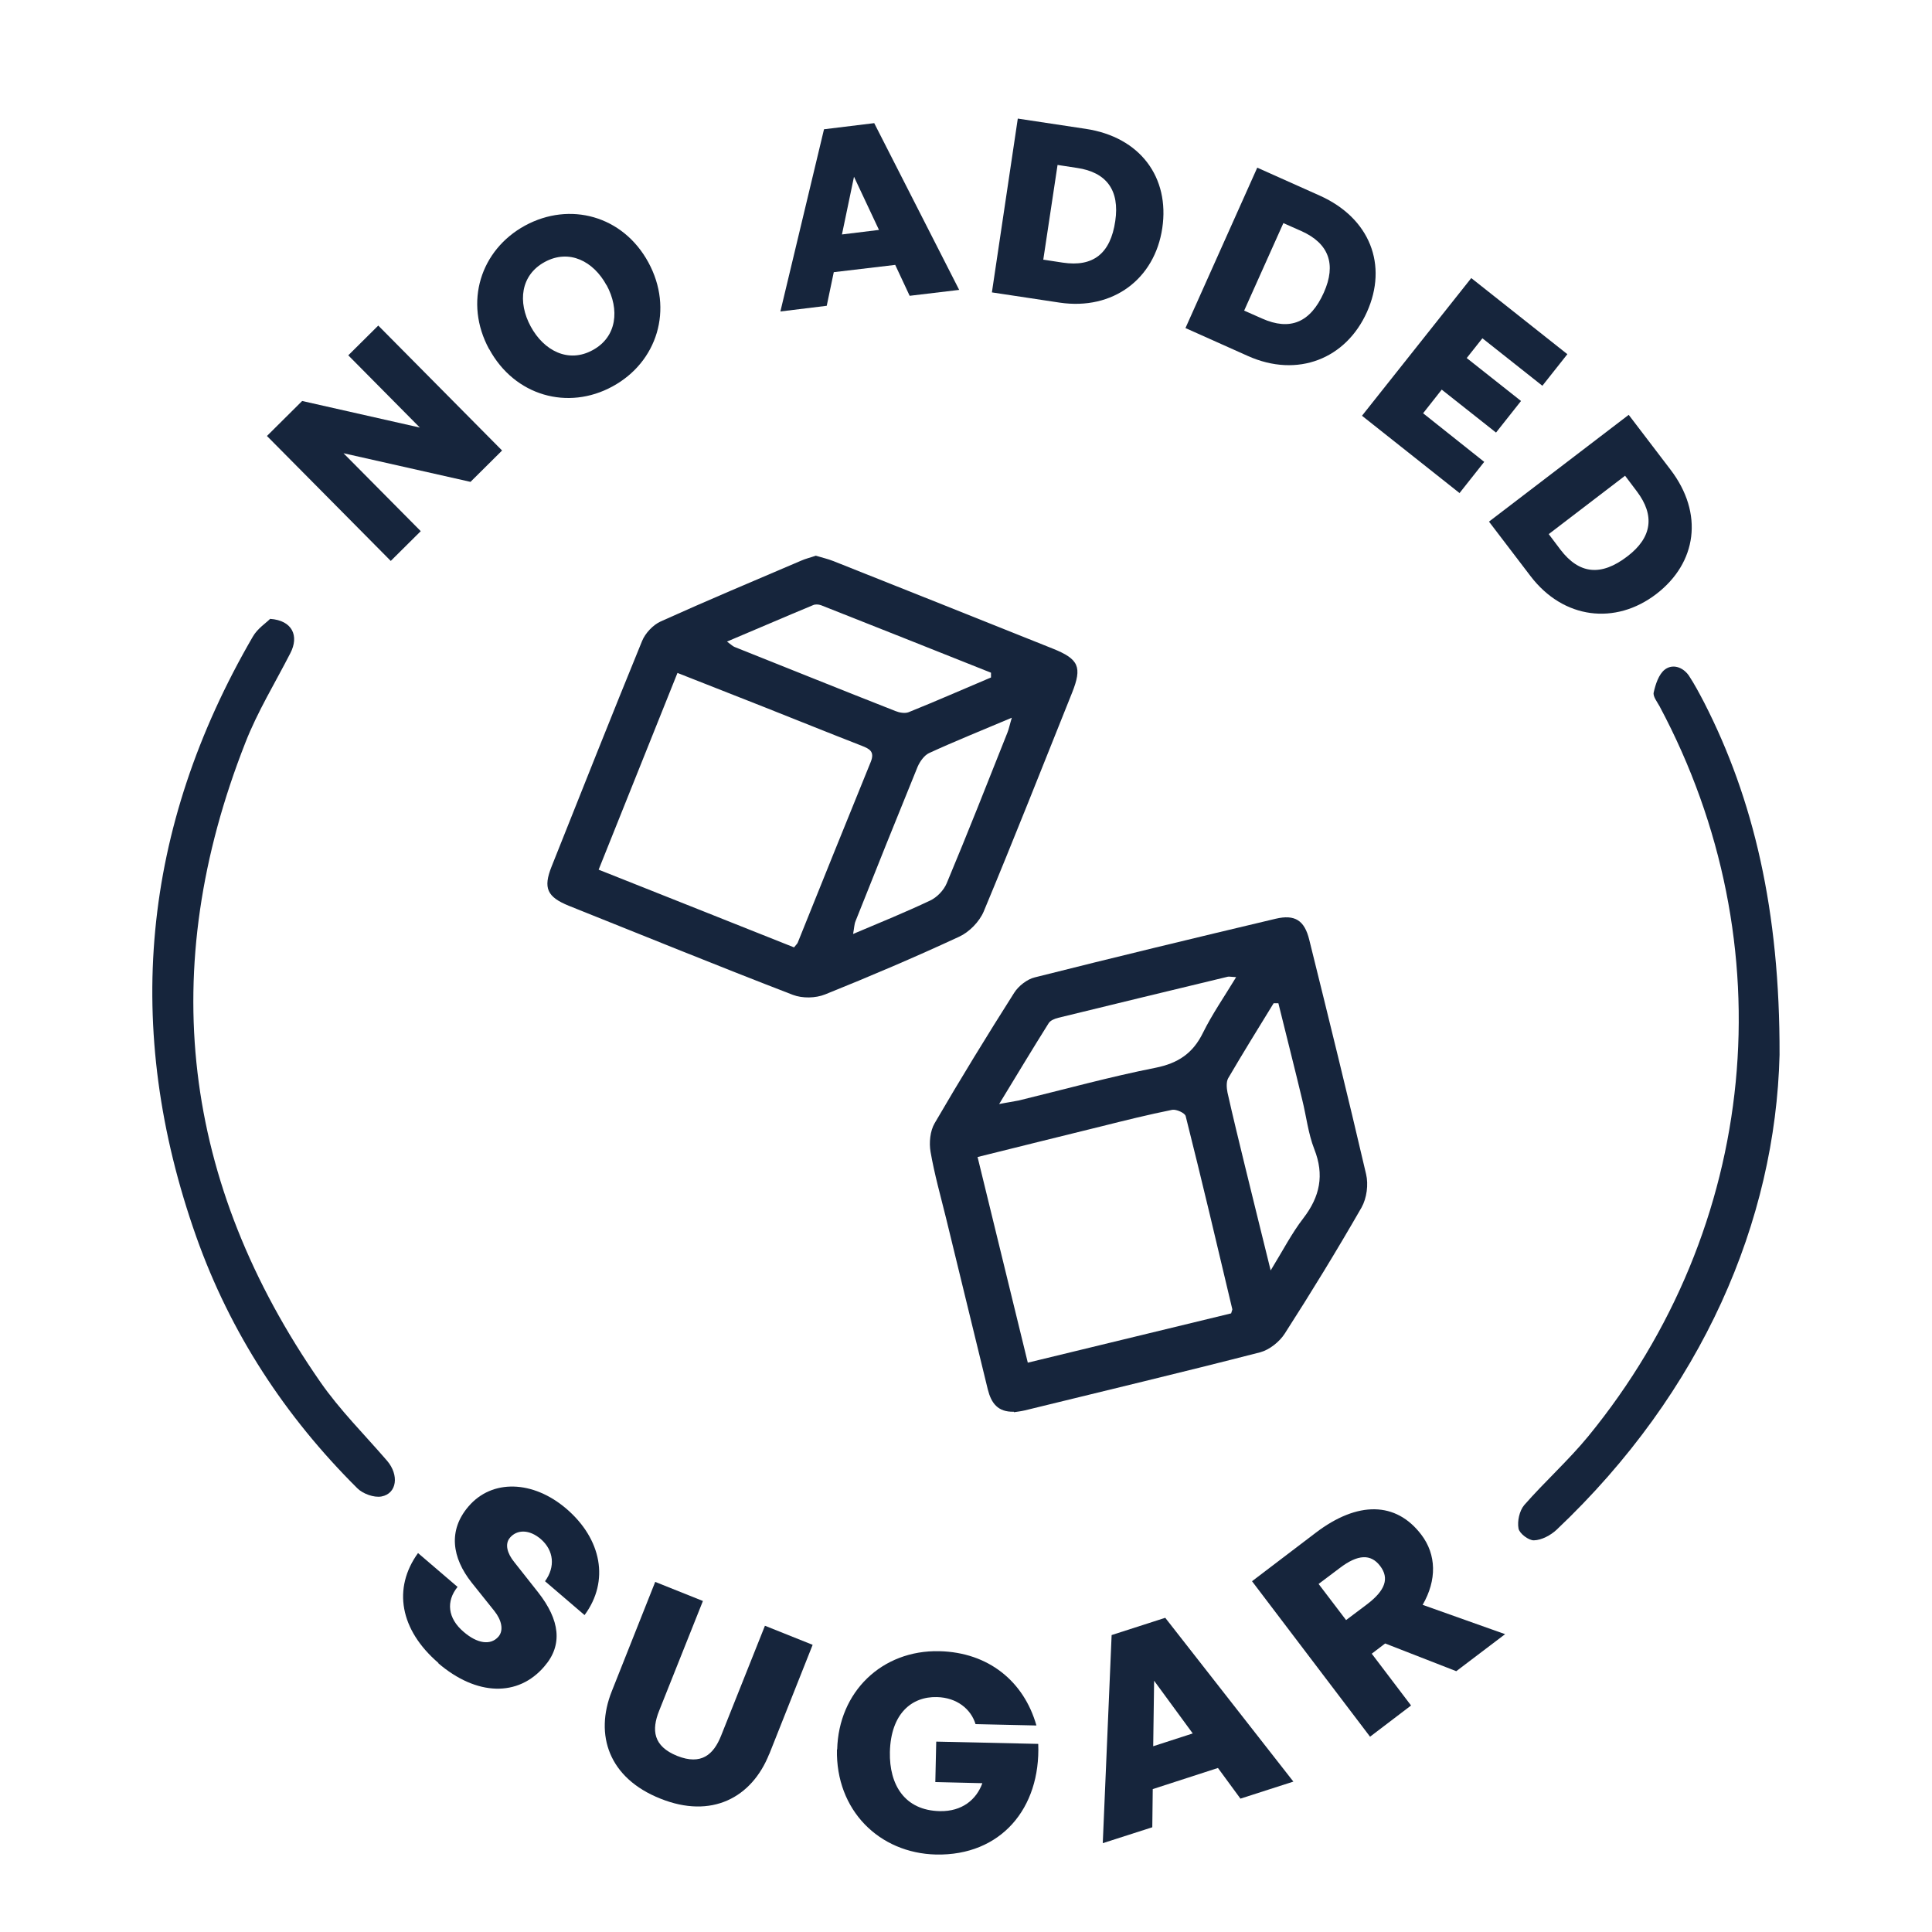
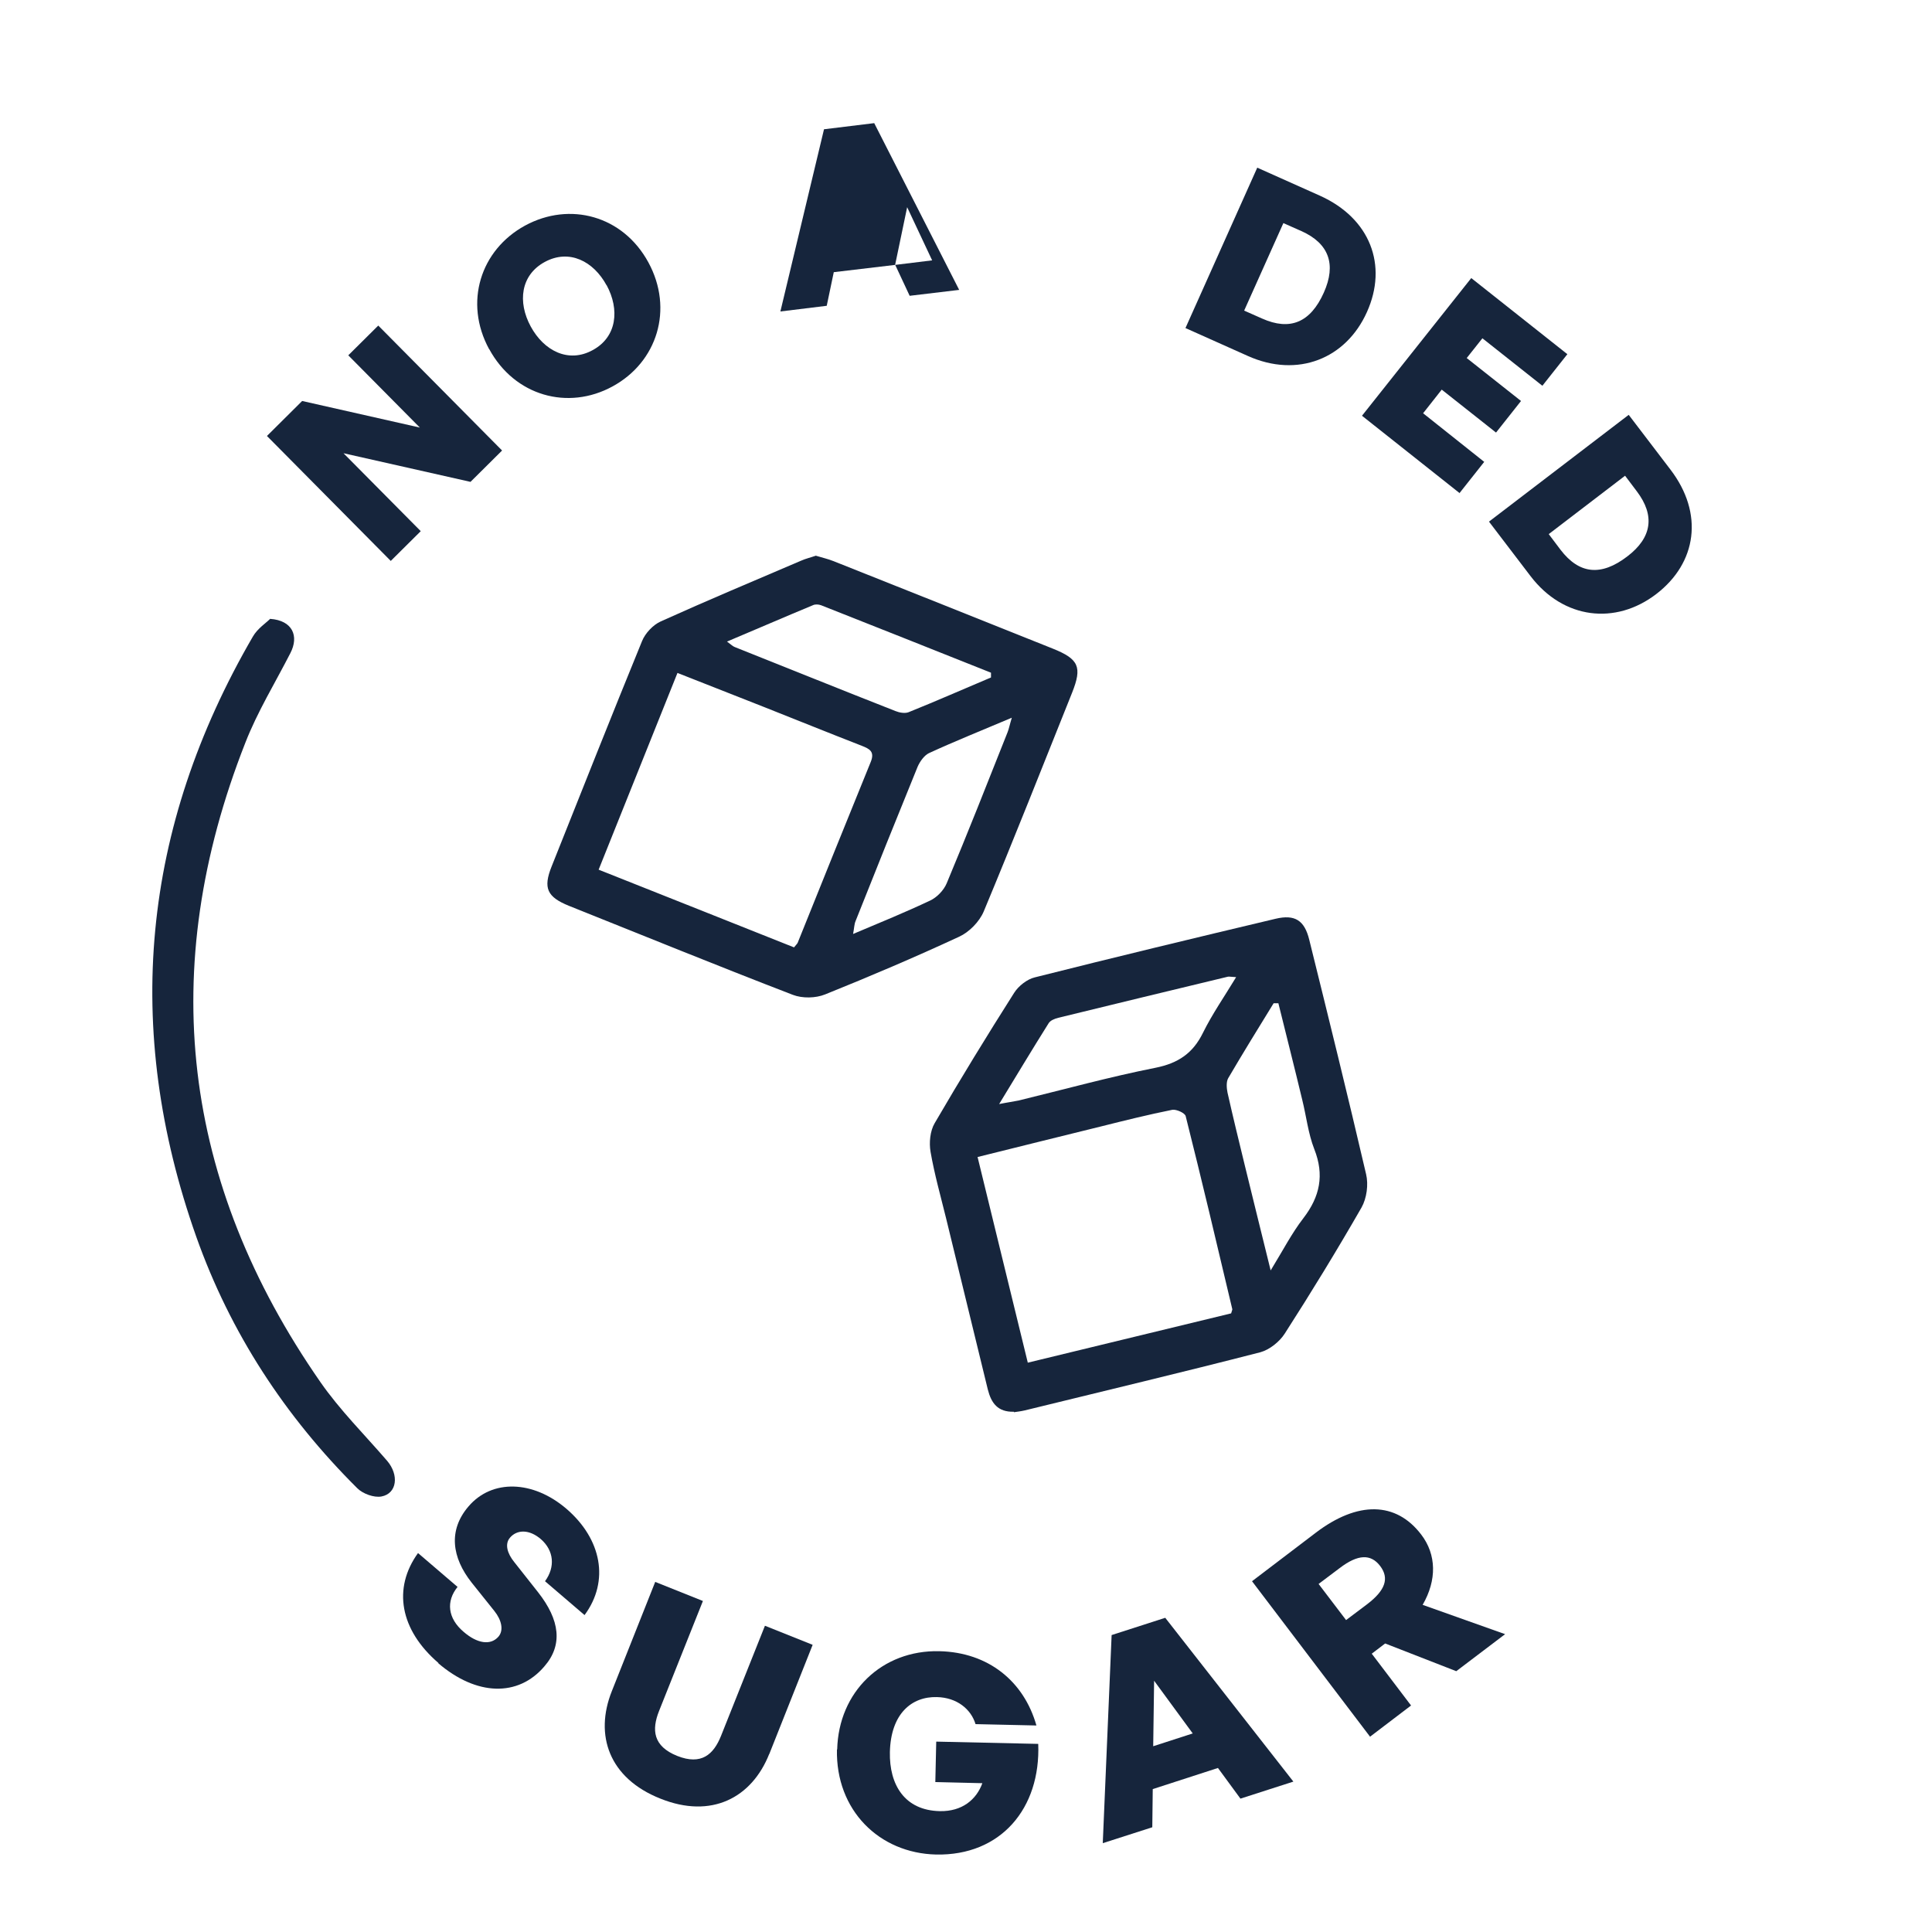
<svg xmlns="http://www.w3.org/2000/svg" id="a" viewBox="0 0 85.04 85.04">
  <defs>
    <style>.b{fill:#16253c;}</style>
  </defs>
  <path class="b" d="M44.63,62.14c-.72,.02-1-.39-1.15-.98-.61-2.52-1.23-5.03-1.84-7.55-.24-.97-.51-1.93-.68-2.91-.07-.4-.02-.92,.18-1.26,1.13-1.94,2.3-3.85,3.5-5.74,.19-.3,.57-.6,.91-.68,3.53-.89,7.06-1.74,10.6-2.58,.85-.2,1.27,.07,1.48,.93,.85,3.43,1.7,6.87,2.5,10.31,.11,.46,.03,1.06-.2,1.47-1.08,1.88-2.21,3.73-3.38,5.55-.23,.36-.67,.71-1.07,.82-3.45,.89-6.91,1.71-10.37,2.56-.17,.04-.34,.06-.48,.08Zm-1.6-11.21l2.21,9.05,8.95-2.17c.04-.14,.06-.17,.05-.19-.67-2.83-1.34-5.67-2.05-8.49-.03-.14-.41-.31-.59-.28-1.05,.21-2.09,.47-3.13,.73-1.78,.44-3.57,.88-5.45,1.35Zm13.24-6.77h-.21c-.67,1.09-1.35,2.19-2,3.3-.09,.16-.07,.43-.03,.63,.24,1.07,.5,2.13,.76,3.2,.36,1.48,.73,2.96,1.14,4.63,.54-.88,.93-1.64,1.44-2.3,.73-.95,.93-1.9,.48-3.04-.27-.69-.35-1.45-.53-2.17-.34-1.42-.7-2.83-1.05-4.25Zm-12.31,4.44c.4-.08,.64-.11,.88-.16,2.01-.49,4-1.04,6.02-1.44,1-.2,1.65-.64,2.09-1.54,.41-.83,.94-1.59,1.46-2.45-.22-.01-.3-.03-.36-.02-2.49,.6-4.98,1.2-7.47,1.81-.16,.04-.36,.12-.43,.25-.71,1.13-1.4,2.28-2.18,3.56Z" />
  <path class="b" d="M35.91,24.46c.26,.08,.53,.14,.78,.24,3.22,1.28,6.43,2.56,9.65,3.85,1.15,.46,1.3,.81,.85,1.94-1.29,3.22-2.56,6.44-3.89,9.63-.19,.45-.64,.91-1.08,1.11-1.94,.9-3.91,1.74-5.9,2.54-.42,.17-1,.18-1.42,.02-3.3-1.27-6.58-2.61-9.86-3.92-.96-.39-1.14-.78-.76-1.73,1.32-3.31,2.63-6.62,3.98-9.92,.14-.35,.49-.72,.83-.87,2.04-.92,4.11-1.79,6.17-2.67,.2-.09,.42-.14,.65-.22Zm-9.56,13.82c2.96,1.18,5.8,2.3,8.6,3.42,.1-.12,.14-.16,.16-.2,1.07-2.66,2.14-5.32,3.22-7.97,.18-.45-.06-.57-.39-.7-1.44-.56-2.87-1.14-4.31-1.71-1.24-.49-2.49-.98-3.81-1.5l-3.47,8.66Zm17.27-8.47v-.2c-2.49-.99-4.99-1.99-7.48-2.97-.11-.04-.26-.05-.36,0-1.23,.51-2.45,1.04-3.78,1.6,.19,.14,.26,.21,.34,.24,2.36,.94,4.71,1.89,7.08,2.82,.17,.07,.41,.11,.57,.05,1.22-.49,2.42-1.02,3.63-1.53Zm.92,1.78c-1.32,.56-2.5,1.03-3.65,1.56-.21,.1-.4,.37-.5,.6-.92,2.26-1.83,4.52-2.73,6.79-.06,.14-.06,.31-.11,.57,1.21-.51,2.31-.96,3.39-1.47,.3-.14,.6-.45,.73-.76,.92-2.2,1.8-4.43,2.68-6.65,.06-.15,.09-.32,.19-.65Z" />
-   <path class="b" d="M78.33,46.43c-.18,7.29-3.38,14.82-9.82,20.91-.26,.24-.65,.45-.99,.46-.23,.01-.64-.3-.68-.52-.06-.32,.04-.78,.25-1.03,.91-1.04,1.95-1.97,2.82-3.03,7.53-9.2,8.73-21.66,3.14-32.13-.11-.2-.3-.44-.26-.61,.08-.36,.22-.79,.48-1,.34-.27,.8-.13,1.07,.26,.25,.38,.46,.78,.67,1.18,2.17,4.24,3.34,9.16,3.32,15.5Z" />
  <path class="b" d="M11.89,27.24c.99,.07,1.28,.76,.89,1.51-.67,1.31-1.45,2.58-1.98,3.94-3.92,9.96-2.8,19.36,3.3,28.14,.86,1.24,1.95,2.32,2.94,3.47,.53,.62,.44,1.44-.25,1.57-.33,.06-.82-.12-1.06-.36-3.18-3.16-5.59-6.84-7.09-11.07-3.25-9.18-2.4-18,2.49-26.42,.2-.35,.58-.6,.75-.77Z" />
  <g>
    <path class="b" d="M15.12,19.95l3.4,3.43-1.32,1.31-5.45-5.5,1.55-1.54,5.18,1.17-3.15-3.18,1.32-1.31,5.45,5.5-1.39,1.38-5.59-1.26Z" />
    <path class="b" d="M21.53,15.37c-1.12-2.06-.38-4.37,1.58-5.44,1.97-1.07,4.31-.44,5.43,1.62s.39,4.39-1.58,5.46c-1.96,1.07-4.31,.42-5.43-1.65Zm5.17-2.81c-.58-1.07-1.65-1.61-2.72-1.03-1.07,.58-1.2,1.77-.62,2.84s1.66,1.63,2.73,1.04c1.07-.58,1.19-1.79,.61-2.86Z" />
-     <path class="b" d="M39.4,11.66l-2.7,.32-.31,1.48-2.04,.25,1.92-8.02,2.21-.27,3.74,7.34-2.18,.26-.64-1.37Zm-2.34-1.34l1.63-.2-1.1-2.34-.53,2.54Z" />
-     <path class="b" d="M43.66,12.87l1.14-7.65,2.98,.45c2.42,.36,3.71,2.15,3.38,4.37-.33,2.23-2.16,3.63-4.52,3.28l-2.98-.45Zm2.27-1.44l.85,.13c1.33,.2,2.1-.39,2.31-1.83,.2-1.35-.38-2.15-1.69-2.34l-.85-.13-.63,4.18Z" />
+     <path class="b" d="M39.4,11.66l-2.7,.32-.31,1.48-2.04,.25,1.92-8.02,2.21-.27,3.74,7.34-2.18,.26-.64-1.37Zl1.63-.2-1.1-2.34-.53,2.54Z" />
    <path class="b" d="M52.18,14.44l3.16-7.06,2.75,1.23c2.23,1,3,3.07,2.08,5.12-.92,2.06-3.05,2.92-5.24,1.94l-2.75-1.23Zm2.58-.77l.79,.35c1.23,.55,2.13,.18,2.72-1.14,.56-1.25,.22-2.17-.99-2.71l-.79-.35-1.73,3.86Z" />
    <path class="b" d="M64.24,21.7l-4.29-3.4,4.81-6.06,4.23,3.35-1.1,1.39-2.64-2.09-.69,.87,2.39,1.89-1.1,1.39-2.39-1.89-.82,1.04,2.69,2.14-1.1,1.39Z" />
    <path class="b" d="M65.54,22.96l6.15-4.7,1.83,2.4c1.49,1.94,1.17,4.12-.62,5.49-1.79,1.37-4.08,1.11-5.53-.79l-1.83-2.4Zm2.63,.55l.52,.69c.82,1.07,1.78,1.18,2.94,.29,1.09-.83,1.22-1.8,.42-2.86l-.52-.69-3.36,2.57Z" />
  </g>
  <g>
    <path class="b" d="M19.3,73.2c-1.7-1.46-2.02-3.29-.9-4.84l1.74,1.49c-.51,.63-.44,1.38,.27,1.98,.59,.51,1.18,.61,1.53,.21,.24-.28,.14-.73-.18-1.13l-1-1.25c-.87-1.1-1.04-2.3-.14-3.35,1.04-1.22,2.85-1.15,4.31,.1,1.55,1.33,1.91,3.18,.8,4.68l-1.74-1.49c.46-.63,.39-1.35-.18-1.85-.51-.44-1.05-.43-1.36-.07-.25,.29-.11,.71,.18,1.07l1.05,1.33c.97,1.23,1.1,2.33,.28,3.27-1.15,1.35-2.98,1.31-4.68-.15Z" />
    <path class="b" d="M33.86,77.2c-.77,1.94-2.55,2.87-4.79,1.97-2.27-.9-2.91-2.8-2.14-4.73l1.91-4.81,2.1,.84-1.93,4.84c-.33,.83-.27,1.55,.8,1.98,1.06,.42,1.6-.06,1.93-.89l1.93-4.84,2.1,.84-1.91,4.81Z" />
    <path class="b" d="M36.85,77.01c.06-2.54,1.97-4.39,4.5-4.33,2.16,.05,3.72,1.33,4.27,3.27l-2.68-.06c-.2-.66-.82-1.17-1.7-1.19-1.11-.03-2.03,.73-2.07,2.42-.03,1.44,.65,2.57,2.2,2.6,.98,.02,1.61-.51,1.87-1.23l-2.07-.05,.04-1.78,4.49,.1c.11,2.84-1.65,4.93-4.5,4.87-2.5-.06-4.42-1.95-4.36-4.63Z" />
    <path class="b" d="M53.61,77.82l-2.87,.93-.02,1.68-2.18,.7,.39-9.16,2.36-.76,5.64,7.21-2.33,.75-.99-1.35Zm-2.84-.96l1.73-.56-1.7-2.32-.04,2.88Z" />
    <path class="b" d="M60.31,76.45l-5.2-6.85,2.8-2.13c1.85-1.41,3.54-1.38,4.65,.08,.67,.88,.69,2,.06,3.09l3.63,1.29-2.15,1.63-3.13-1.22-.59,.45,1.73,2.28-1.8,1.37Zm-1.06-5.14l.93-.7c.8-.61,.98-1.14,.57-1.68-.41-.54-.98-.52-1.78,.09l-.93,.7,1.21,1.59Z" />
  </g>
</svg>